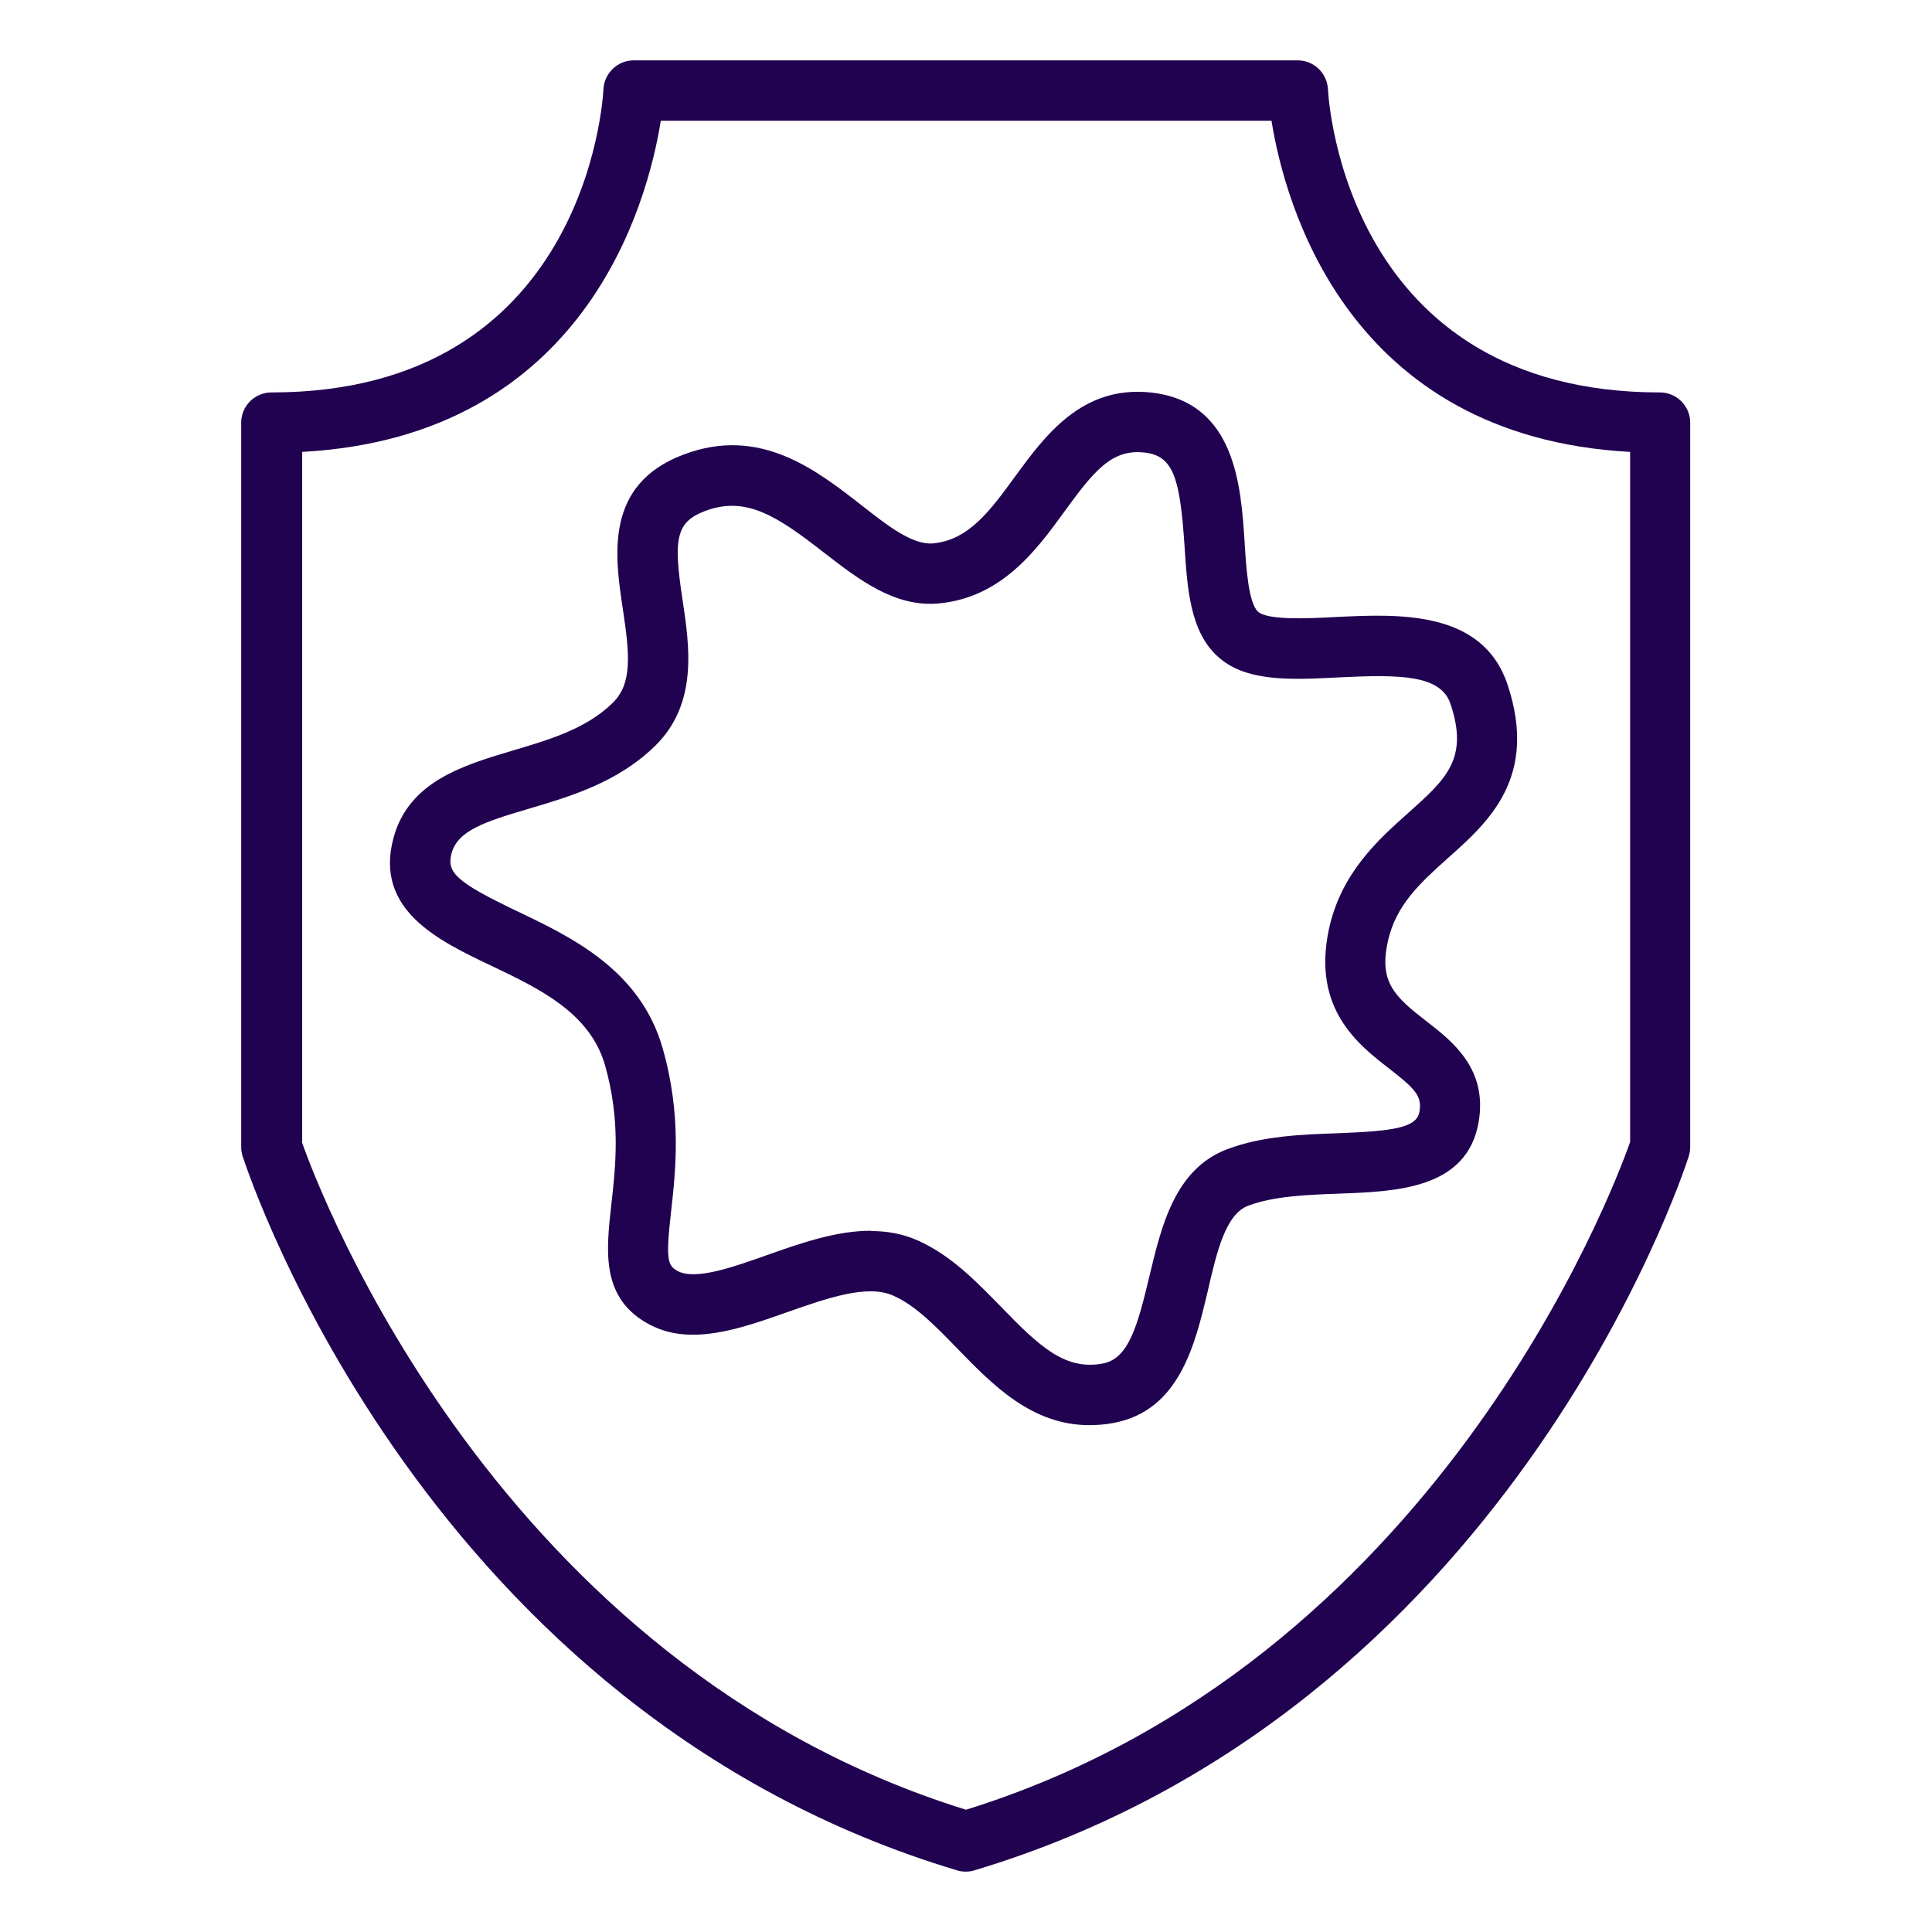
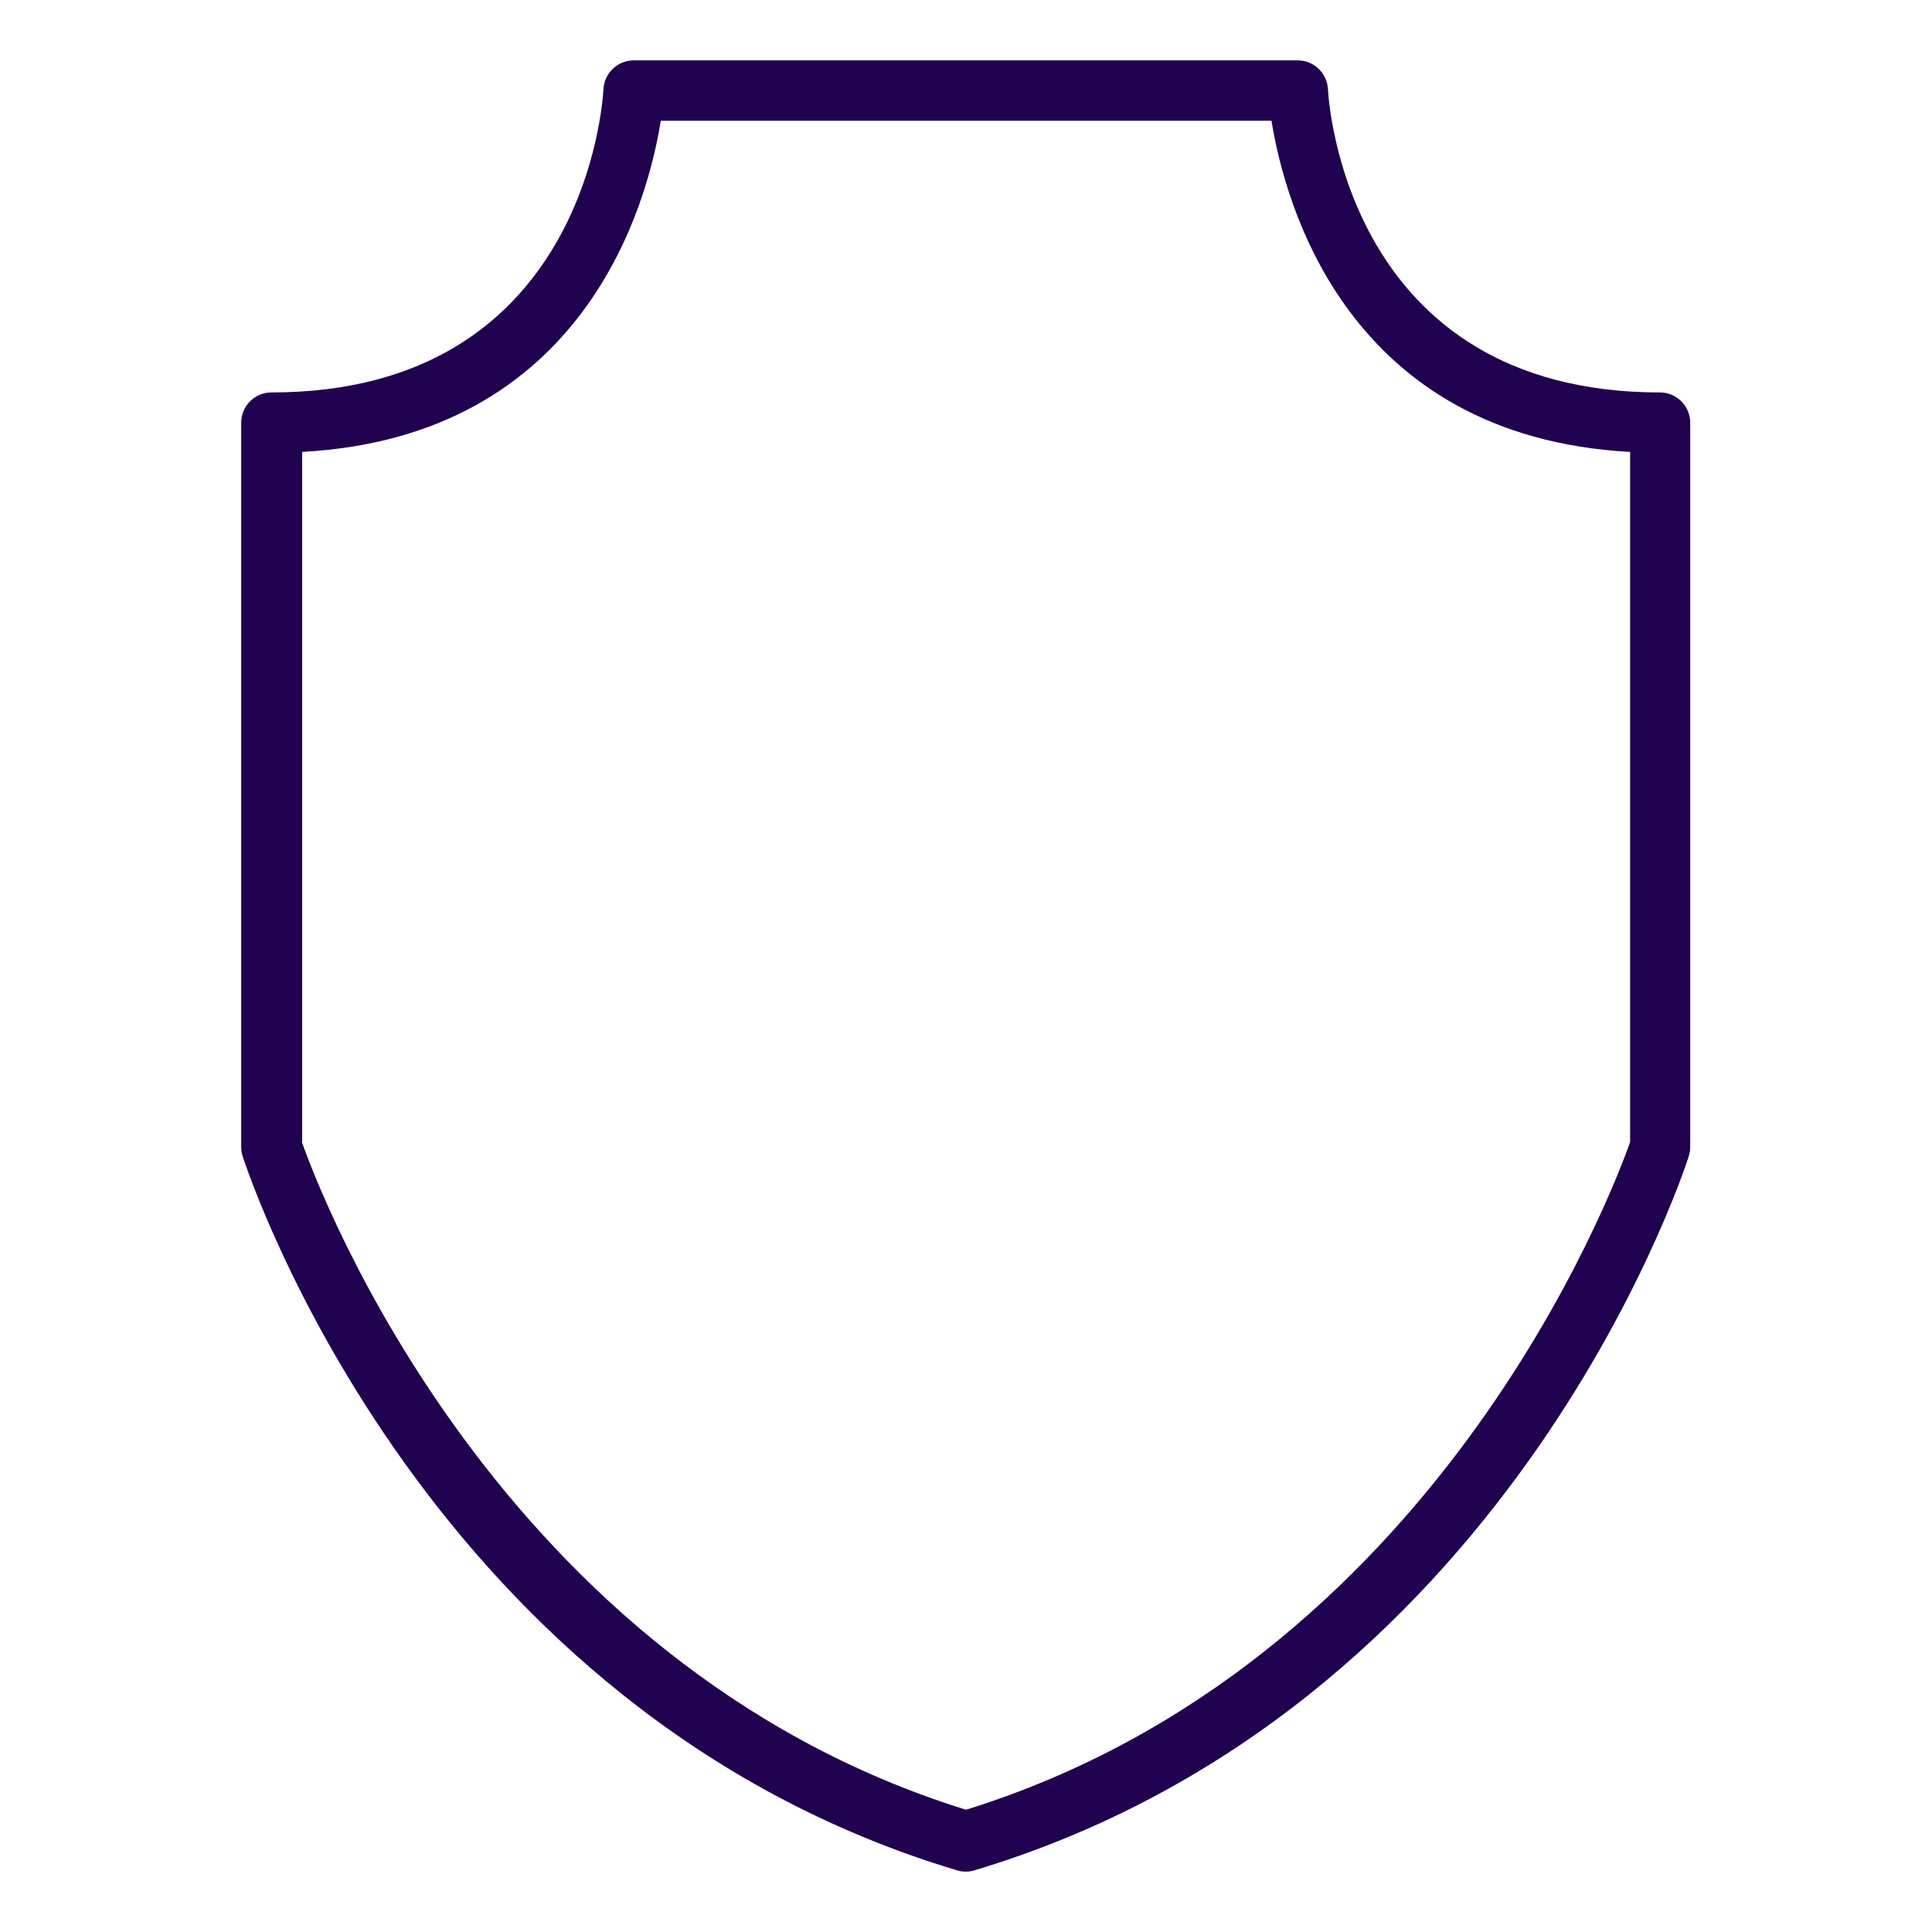
<svg xmlns="http://www.w3.org/2000/svg" version="1.1" width="512" height="512" x="0" y="0" viewBox="0 0 64 64" style="enable-background:new 0 0 512 512" xml:space="preserve" class="">
  <g>
-     <path d="M36.09 47.21c-1.92 0-3.21-1.34-4.37-2.53-.71-.73-1.38-1.43-2.13-1.76-.86-.39-2.21.09-3.52.55-1.56.55-3.18 1.12-4.53.42-1.65-.86-1.46-2.44-1.29-3.98.14-1.24.32-2.78-.21-4.63-.5-1.73-2.17-2.53-3.79-3.3-1.72-.82-3.87-1.84-3.21-4.24.51-1.86 2.32-2.39 3.92-2.87 1.21-.36 2.46-.72 3.34-1.59.65-.64.56-1.6.33-3.12-.26-1.73-.62-4.11 2.01-5.1 2.52-.96 4.39.5 5.89 1.67.87.68 1.69 1.33 2.38 1.27 1.18-.11 1.89-1.08 2.72-2.22.98-1.34 2.2-3.01 4.47-2.78 2.83.29 3.01 3.11 3.13 4.97.05.84.13 2 .44 2.29.32.29 1.62.23 2.57.18 2.05-.1 4.87-.25 5.7 2.24 1.02 3.07-.63 4.55-1.97 5.74-.89.8-1.74 1.55-2 2.79-.29 1.33.24 1.81 1.27 2.61.87.67 2.05 1.59 1.74 3.36-.39 2.21-2.73 2.29-4.61 2.36-1.07.04-2.17.08-3.02.4-.75.28-1.04 1.52-1.34 2.82-.42 1.78-.94 3.98-3.14 4.38-.27.05-.53.07-.78.07zm-7.24-6.43c.54 0 1.06.09 1.57.32 1.09.49 1.93 1.36 2.74 2.19 1.27 1.31 2.12 2.11 3.36 1.88.85-.15 1.15-1.19 1.55-2.87.4-1.67.84-3.57 2.58-4.23 1.16-.44 2.48-.49 3.66-.53 1.84-.07 2.62-.18 2.71-.71.09-.51-.12-.75-1-1.43-1.02-.79-2.56-1.98-2-4.61.4-1.87 1.64-2.98 2.63-3.86 1.25-1.12 2.01-1.79 1.4-3.61-.32-.97-1.68-.98-3.71-.88-1.59.08-3.09.16-4.02-.71-.9-.83-.99-2.25-1.08-3.63-.15-2.25-.36-3.01-1.34-3.11-1.09-.12-1.68.64-2.65 1.97-.92 1.27-2.08 2.84-4.16 3.03-1.45.13-2.64-.79-3.79-1.68-1.54-1.2-2.58-1.9-3.95-1.38-.98.37-1.04.96-.74 2.94.23 1.53.52 3.44-.91 4.84-1.24 1.21-2.8 1.67-4.18 2.08-1.5.44-2.35.73-2.56 1.47-.18.65.18.97 2.14 1.91 1.83.87 4.11 1.96 4.85 4.55.64 2.24.43 4.07.28 5.42-.18 1.59-.12 1.79.23 1.97.58.3 1.78-.12 2.94-.53 1.1-.39 2.29-.81 3.45-.81z" fill="#210250" opacity="1" data-original="#000000" />
    <path d="M32 62c-.1 0-.19-.01-.29-.04C14.16 56.7 8.29 39.06 8.04 38.31c-.03-.1-.05-.2-.05-.31V14c0-.55.45-1 1-1 10.38 0 10.98-9.64 11-10.05.03-.53.47-.95 1-.95h22c.53 0 .97.42 1 .95.02.41.62 10.05 11 10.05.55 0 1 .45 1 1v24c0 .1-.02.21-.05.31-.24.75-6.11 18.39-23.67 23.65-.09.03-.19.04-.29.04zM10 37.83c.58 1.66 6.49 17.3 22 22.12 15.51-4.82 21.42-20.47 22-22.12V14.97C44.63 14.46 42.56 6.74 42.12 4H21.89c-.44 2.74-2.51 10.46-11.88 10.97v22.86z" fill="#210250" opacity="1" data-original="#000000" />
  </g>
</svg>